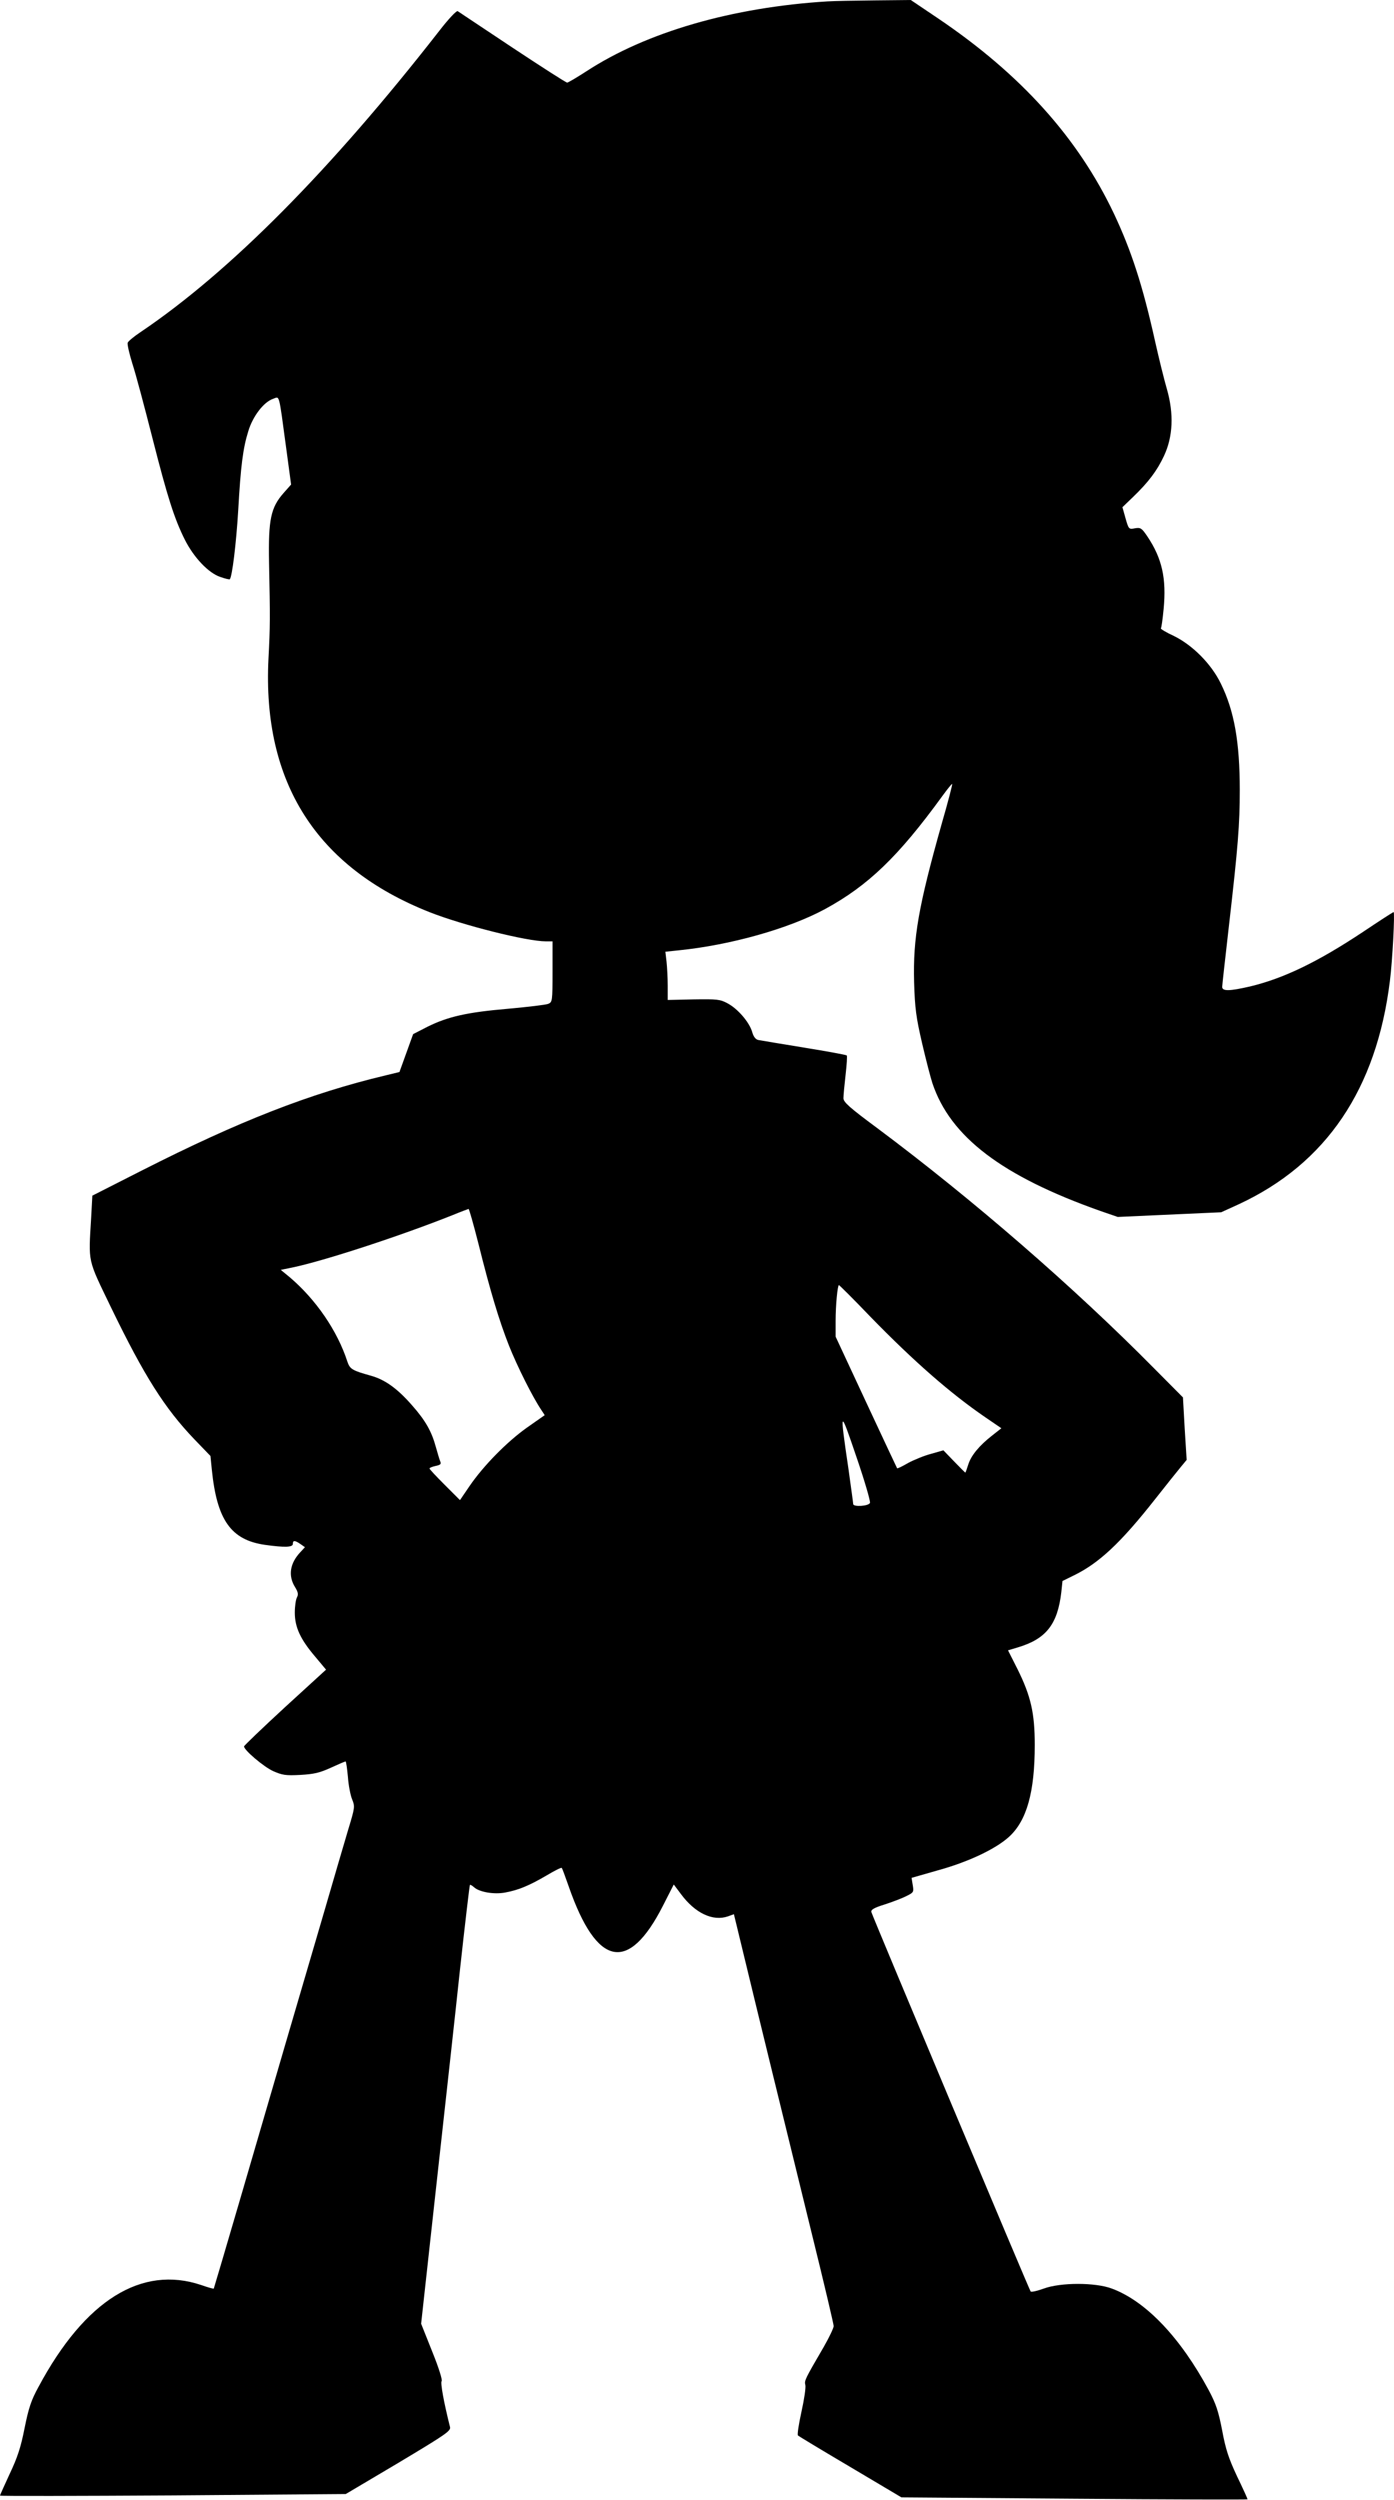
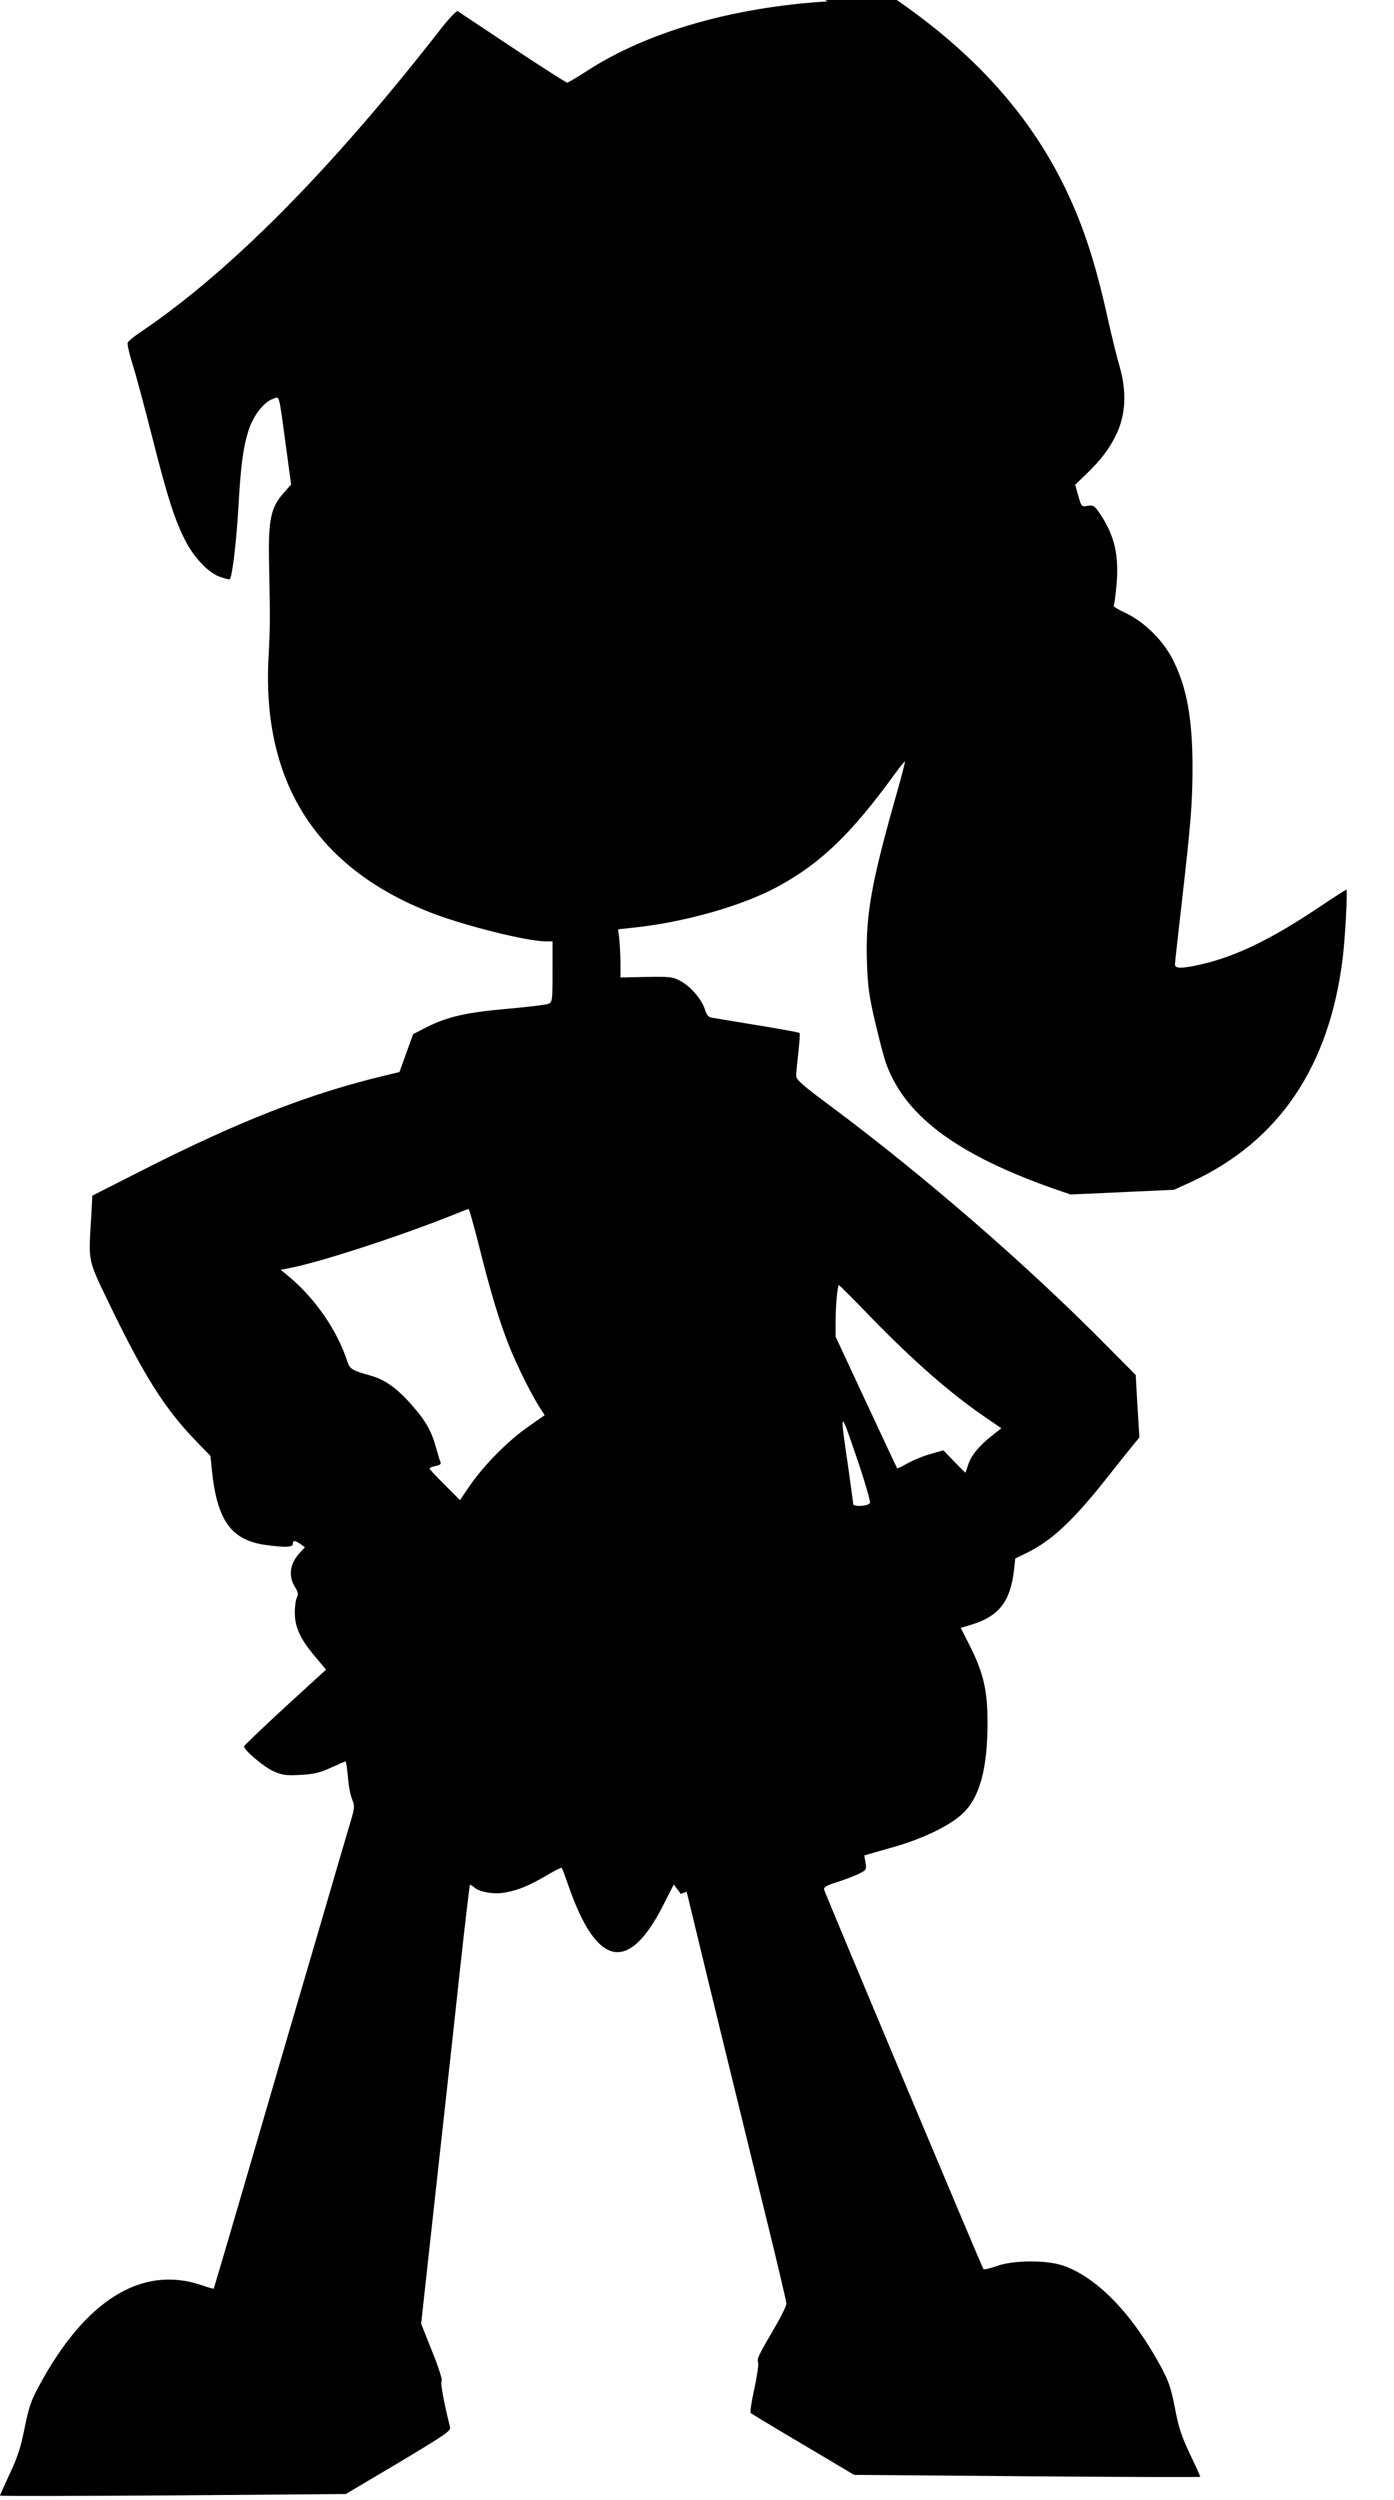
<svg xmlns="http://www.w3.org/2000/svg" version="1.0" width="714pt" height="1280pt" viewBox="0 0 714 1280" preserveAspectRatio="xMidYMid meet">
  <g transform="translate(0,1280) scale(0.1,-0.1)" fill="#000000" stroke="none">
-     <path d="M4240 12793 c-489 -30 -929 -157 -1238 -359 -48 -31 -92 -57 -97 -57 -6 0 -132 81 -280 179 -149 99 -275 183 -281 187 -6 3 -47 -40 -94 -101 -557 -714 -1072 -1233 -1528 -1541 -35 -23 -66 -49 -68 -56 -3 -7 8 -55 24 -107 17 -51 62 -221 102 -378 78 -307 113 -416 167 -524 46 -91 121 -170 181 -190 25 -9 47 -14 49 -12 12 12 33 184 43 351 13 229 24 318 52 408 23 76 79 149 127 165 34 12 28 35 66 -246 l26 -193 -39 -44 c-65 -74 -78 -135 -74 -355 6 -286 6 -324 -3 -495 -31 -631 246 -1066 824 -1295 169 -67 499 -150 597 -150 l34 0 0 -155 c0 -152 -1 -156 -22 -165 -13 -5 -105 -16 -205 -25 -210 -18 -308 -40 -413 -92 l-74 -38 -35 -97 -35 -97 -70 -17 c-391 -93 -752 -235 -1247 -486 l-256 -130 -6 -112 c-14 -236 -20 -208 101 -459 172 -355 276 -518 428 -677 l82 -85 7 -70 c26 -258 98 -360 272 -385 101 -14 143 -13 143 5 0 19 10 19 39 -1 l23 -16 -25 -27 c-52 -56 -62 -119 -26 -177 16 -26 18 -38 10 -53 -6 -11 -11 -46 -11 -78 0 -75 29 -137 104 -225 l56 -67 -210 -192 c-115 -106 -210 -197 -210 -201 0 -19 99 -103 148 -126 48 -21 64 -24 140 -20 71 4 100 11 157 37 39 18 72 32 75 32 3 0 8 -36 12 -79 3 -43 13 -95 22 -116 14 -35 14 -41 -19 -149 -18 -61 -75 -254 -125 -427 -51 -173 -138 -472 -195 -665 -56 -192 -162 -555 -235 -805 -73 -250 -134 -456 -135 -458 -2 -2 -30 6 -64 18 -306 103 -596 -78 -833 -520 -38 -69 -51 -108 -72 -212 -19 -98 -37 -152 -76 -234 -27 -59 -50 -109 -50 -112 0 -3 399 -2 886 1 l885 7 270 160 c242 145 269 163 264 183 -32 127 -50 228 -43 235 5 5 -14 67 -48 151 l-57 143 76 691 c42 381 98 886 123 1122 26 237 49 432 51 434 1 2 11 -3 21 -12 27 -25 103 -38 160 -27 67 12 124 36 211 87 40 24 76 42 78 39 3 -2 19 -47 37 -98 143 -409 305 -442 481 -97 l56 110 36 -48 c73 -99 164 -142 242 -115 l30 11 55 -227 c65 -270 197 -809 347 -1421 60 -243 109 -451 109 -461 0 -10 -23 -58 -51 -107 -96 -165 -100 -172 -94 -195 3 -13 -6 -74 -20 -137 -14 -63 -22 -117 -18 -121 4 -4 125 -77 269 -162 l261 -155 886 -7 c488 -4 887 -5 887 -3 0 3 -24 56 -54 118 -43 92 -58 137 -76 234 -19 98 -31 135 -68 205 -145 270 -322 457 -497 522 -85 32 -262 32 -349 0 -33 -12 -63 -19 -67 -15 -7 8 -808 1916 -816 1943 -3 12 14 22 69 39 40 13 90 32 111 43 37 18 38 21 32 56 l-6 37 133 38 c157 43 296 109 365 171 92 83 133 229 133 472 0 162 -20 250 -88 387 l-49 97 50 15 c145 43 204 118 223 283 l6 57 59 29 c129 63 240 167 417 392 56 71 115 145 131 164 l29 35 -10 160 -9 160 -147 148 c-413 418 -930 866 -1419 1231 -142 105 -173 133 -173 153 0 14 5 67 11 119 6 52 9 97 6 100 -3 3 -101 21 -218 40 -118 19 -223 37 -235 39 -14 3 -25 17 -32 43 -15 49 -73 117 -126 145 -37 20 -53 22 -173 20 l-133 -3 0 73 c0 39 -3 95 -6 123 l-6 51 67 7 c267 27 565 111 750 211 221 120 376 269 600 577 27 37 50 66 52 64 2 -2 -21 -91 -52 -198 -121 -429 -149 -590 -143 -817 4 -134 10 -179 41 -313 20 -86 44 -178 53 -205 92 -274 356 -475 859 -653 l90 -31 265 12 265 12 92 42 c446 208 704 589 772 1143 13 100 26 352 19 352 -3 0 -74 -46 -159 -103 -231 -153 -405 -237 -577 -278 -104 -24 -142 -25 -142 -2 0 9 16 151 35 317 46 401 55 513 55 691 0 245 -28 405 -97 545 -49 101 -145 197 -241 244 -39 18 -69 36 -66 39 3 3 9 47 14 99 15 156 -8 259 -83 371 -29 43 -35 47 -64 42 -31 -6 -32 -5 -48 51 l-16 57 53 51 c80 77 124 135 160 212 46 98 51 215 15 341 -14 48 -42 161 -62 251 -62 279 -120 458 -209 647 -185 390 -477 714 -900 1000 l-141 95 -185 -2 c-102 -1 -210 -3 -240 -5z m-1791 -6355 c63 -253 107 -398 158 -528 41 -103 120 -262 166 -330 l17 -26 -90 -63 c-103 -73 -223 -195 -295 -300 l-49 -72 -78 78 c-43 43 -78 80 -78 84 0 4 14 9 31 13 25 5 30 10 24 23 -4 10 -14 43 -22 72 -22 82 -54 138 -123 216 -76 87 -139 131 -210 151 -97 27 -108 34 -121 73 -51 157 -161 318 -297 433 l-44 36 59 12 c163 34 552 161 823 269 41 17 77 30 80 31 3 0 25 -78 49 -172z m2010 -381 c223 -229 411 -393 588 -514 l82 -56 -47 -37 c-68 -53 -109 -104 -123 -150 -7 -22 -13 -40 -15 -40 -1 0 -27 26 -57 57 l-55 57 -63 -18 c-35 -9 -88 -31 -118 -47 -29 -17 -54 -29 -56 -27 -1 2 -73 154 -159 339 l-156 335 0 80 c0 82 10 184 17 184 2 0 76 -73 162 -163z m-3 -952 c-6 -17 -86 -22 -86 -6 0 5 -11 85 -24 178 -46 313 -45 315 40 65 42 -122 73 -229 70 -237z" />
+     <path d="M4240 12793 c-489 -30 -929 -157 -1238 -359 -48 -31 -92 -57 -97 -57 -6 0 -132 81 -280 179 -149 99 -275 183 -281 187 -6 3 -47 -40 -94 -101 -557 -714 -1072 -1233 -1528 -1541 -35 -23 -66 -49 -68 -56 -3 -7 8 -55 24 -107 17 -51 62 -221 102 -378 78 -307 113 -416 167 -524 46 -91 121 -170 181 -190 25 -9 47 -14 49 -12 12 12 33 184 43 351 13 229 24 318 52 408 23 76 79 149 127 165 34 12 28 35 66 -246 l26 -193 -39 -44 c-65 -74 -78 -135 -74 -355 6 -286 6 -324 -3 -495 -31 -631 246 -1066 824 -1295 169 -67 499 -150 597 -150 l34 0 0 -155 c0 -152 -1 -156 -22 -165 -13 -5 -105 -16 -205 -25 -210 -18 -308 -40 -413 -92 l-74 -38 -35 -97 -35 -97 -70 -17 c-391 -93 -752 -235 -1247 -486 l-256 -130 -6 -112 c-14 -236 -20 -208 101 -459 172 -355 276 -518 428 -677 l82 -85 7 -70 c26 -258 98 -360 272 -385 101 -14 143 -13 143 5 0 19 10 19 39 -1 l23 -16 -25 -27 c-52 -56 -62 -119 -26 -177 16 -26 18 -38 10 -53 -6 -11 -11 -46 -11 -78 0 -75 29 -137 104 -225 l56 -67 -210 -192 c-115 -106 -210 -197 -210 -201 0 -19 99 -103 148 -126 48 -21 64 -24 140 -20 71 4 100 11 157 37 39 18 72 32 75 32 3 0 8 -36 12 -79 3 -43 13 -95 22 -116 14 -35 14 -41 -19 -149 -18 -61 -75 -254 -125 -427 -51 -173 -138 -472 -195 -665 -56 -192 -162 -555 -235 -805 -73 -250 -134 -456 -135 -458 -2 -2 -30 6 -64 18 -306 103 -596 -78 -833 -520 -38 -69 -51 -108 -72 -212 -19 -98 -37 -152 -76 -234 -27 -59 -50 -109 -50 -112 0 -3 399 -2 886 1 l885 7 270 160 c242 145 269 163 264 183 -32 127 -50 228 -43 235 5 5 -14 67 -48 151 l-57 143 76 691 c42 381 98 886 123 1122 26 237 49 432 51 434 1 2 11 -3 21 -12 27 -25 103 -38 160 -27 67 12 124 36 211 87 40 24 76 42 78 39 3 -2 19 -47 37 -98 143 -409 305 -442 481 -97 l56 110 36 -48 l30 11 55 -227 c65 -270 197 -809 347 -1421 60 -243 109 -451 109 -461 0 -10 -23 -58 -51 -107 -96 -165 -100 -172 -94 -195 3 -13 -6 -74 -20 -137 -14 -63 -22 -117 -18 -121 4 -4 125 -77 269 -162 l261 -155 886 -7 c488 -4 887 -5 887 -3 0 3 -24 56 -54 118 -43 92 -58 137 -76 234 -19 98 -31 135 -68 205 -145 270 -322 457 -497 522 -85 32 -262 32 -349 0 -33 -12 -63 -19 -67 -15 -7 8 -808 1916 -816 1943 -3 12 14 22 69 39 40 13 90 32 111 43 37 18 38 21 32 56 l-6 37 133 38 c157 43 296 109 365 171 92 83 133 229 133 472 0 162 -20 250 -88 387 l-49 97 50 15 c145 43 204 118 223 283 l6 57 59 29 c129 63 240 167 417 392 56 71 115 145 131 164 l29 35 -10 160 -9 160 -147 148 c-413 418 -930 866 -1419 1231 -142 105 -173 133 -173 153 0 14 5 67 11 119 6 52 9 97 6 100 -3 3 -101 21 -218 40 -118 19 -223 37 -235 39 -14 3 -25 17 -32 43 -15 49 -73 117 -126 145 -37 20 -53 22 -173 20 l-133 -3 0 73 c0 39 -3 95 -6 123 l-6 51 67 7 c267 27 565 111 750 211 221 120 376 269 600 577 27 37 50 66 52 64 2 -2 -21 -91 -52 -198 -121 -429 -149 -590 -143 -817 4 -134 10 -179 41 -313 20 -86 44 -178 53 -205 92 -274 356 -475 859 -653 l90 -31 265 12 265 12 92 42 c446 208 704 589 772 1143 13 100 26 352 19 352 -3 0 -74 -46 -159 -103 -231 -153 -405 -237 -577 -278 -104 -24 -142 -25 -142 -2 0 9 16 151 35 317 46 401 55 513 55 691 0 245 -28 405 -97 545 -49 101 -145 197 -241 244 -39 18 -69 36 -66 39 3 3 9 47 14 99 15 156 -8 259 -83 371 -29 43 -35 47 -64 42 -31 -6 -32 -5 -48 51 l-16 57 53 51 c80 77 124 135 160 212 46 98 51 215 15 341 -14 48 -42 161 -62 251 -62 279 -120 458 -209 647 -185 390 -477 714 -900 1000 l-141 95 -185 -2 c-102 -1 -210 -3 -240 -5z m-1791 -6355 c63 -253 107 -398 158 -528 41 -103 120 -262 166 -330 l17 -26 -90 -63 c-103 -73 -223 -195 -295 -300 l-49 -72 -78 78 c-43 43 -78 80 -78 84 0 4 14 9 31 13 25 5 30 10 24 23 -4 10 -14 43 -22 72 -22 82 -54 138 -123 216 -76 87 -139 131 -210 151 -97 27 -108 34 -121 73 -51 157 -161 318 -297 433 l-44 36 59 12 c163 34 552 161 823 269 41 17 77 30 80 31 3 0 25 -78 49 -172z m2010 -381 c223 -229 411 -393 588 -514 l82 -56 -47 -37 c-68 -53 -109 -104 -123 -150 -7 -22 -13 -40 -15 -40 -1 0 -27 26 -57 57 l-55 57 -63 -18 c-35 -9 -88 -31 -118 -47 -29 -17 -54 -29 -56 -27 -1 2 -73 154 -159 339 l-156 335 0 80 c0 82 10 184 17 184 2 0 76 -73 162 -163z m-3 -952 c-6 -17 -86 -22 -86 -6 0 5 -11 85 -24 178 -46 313 -45 315 40 65 42 -122 73 -229 70 -237z" />
  </g>
</svg>